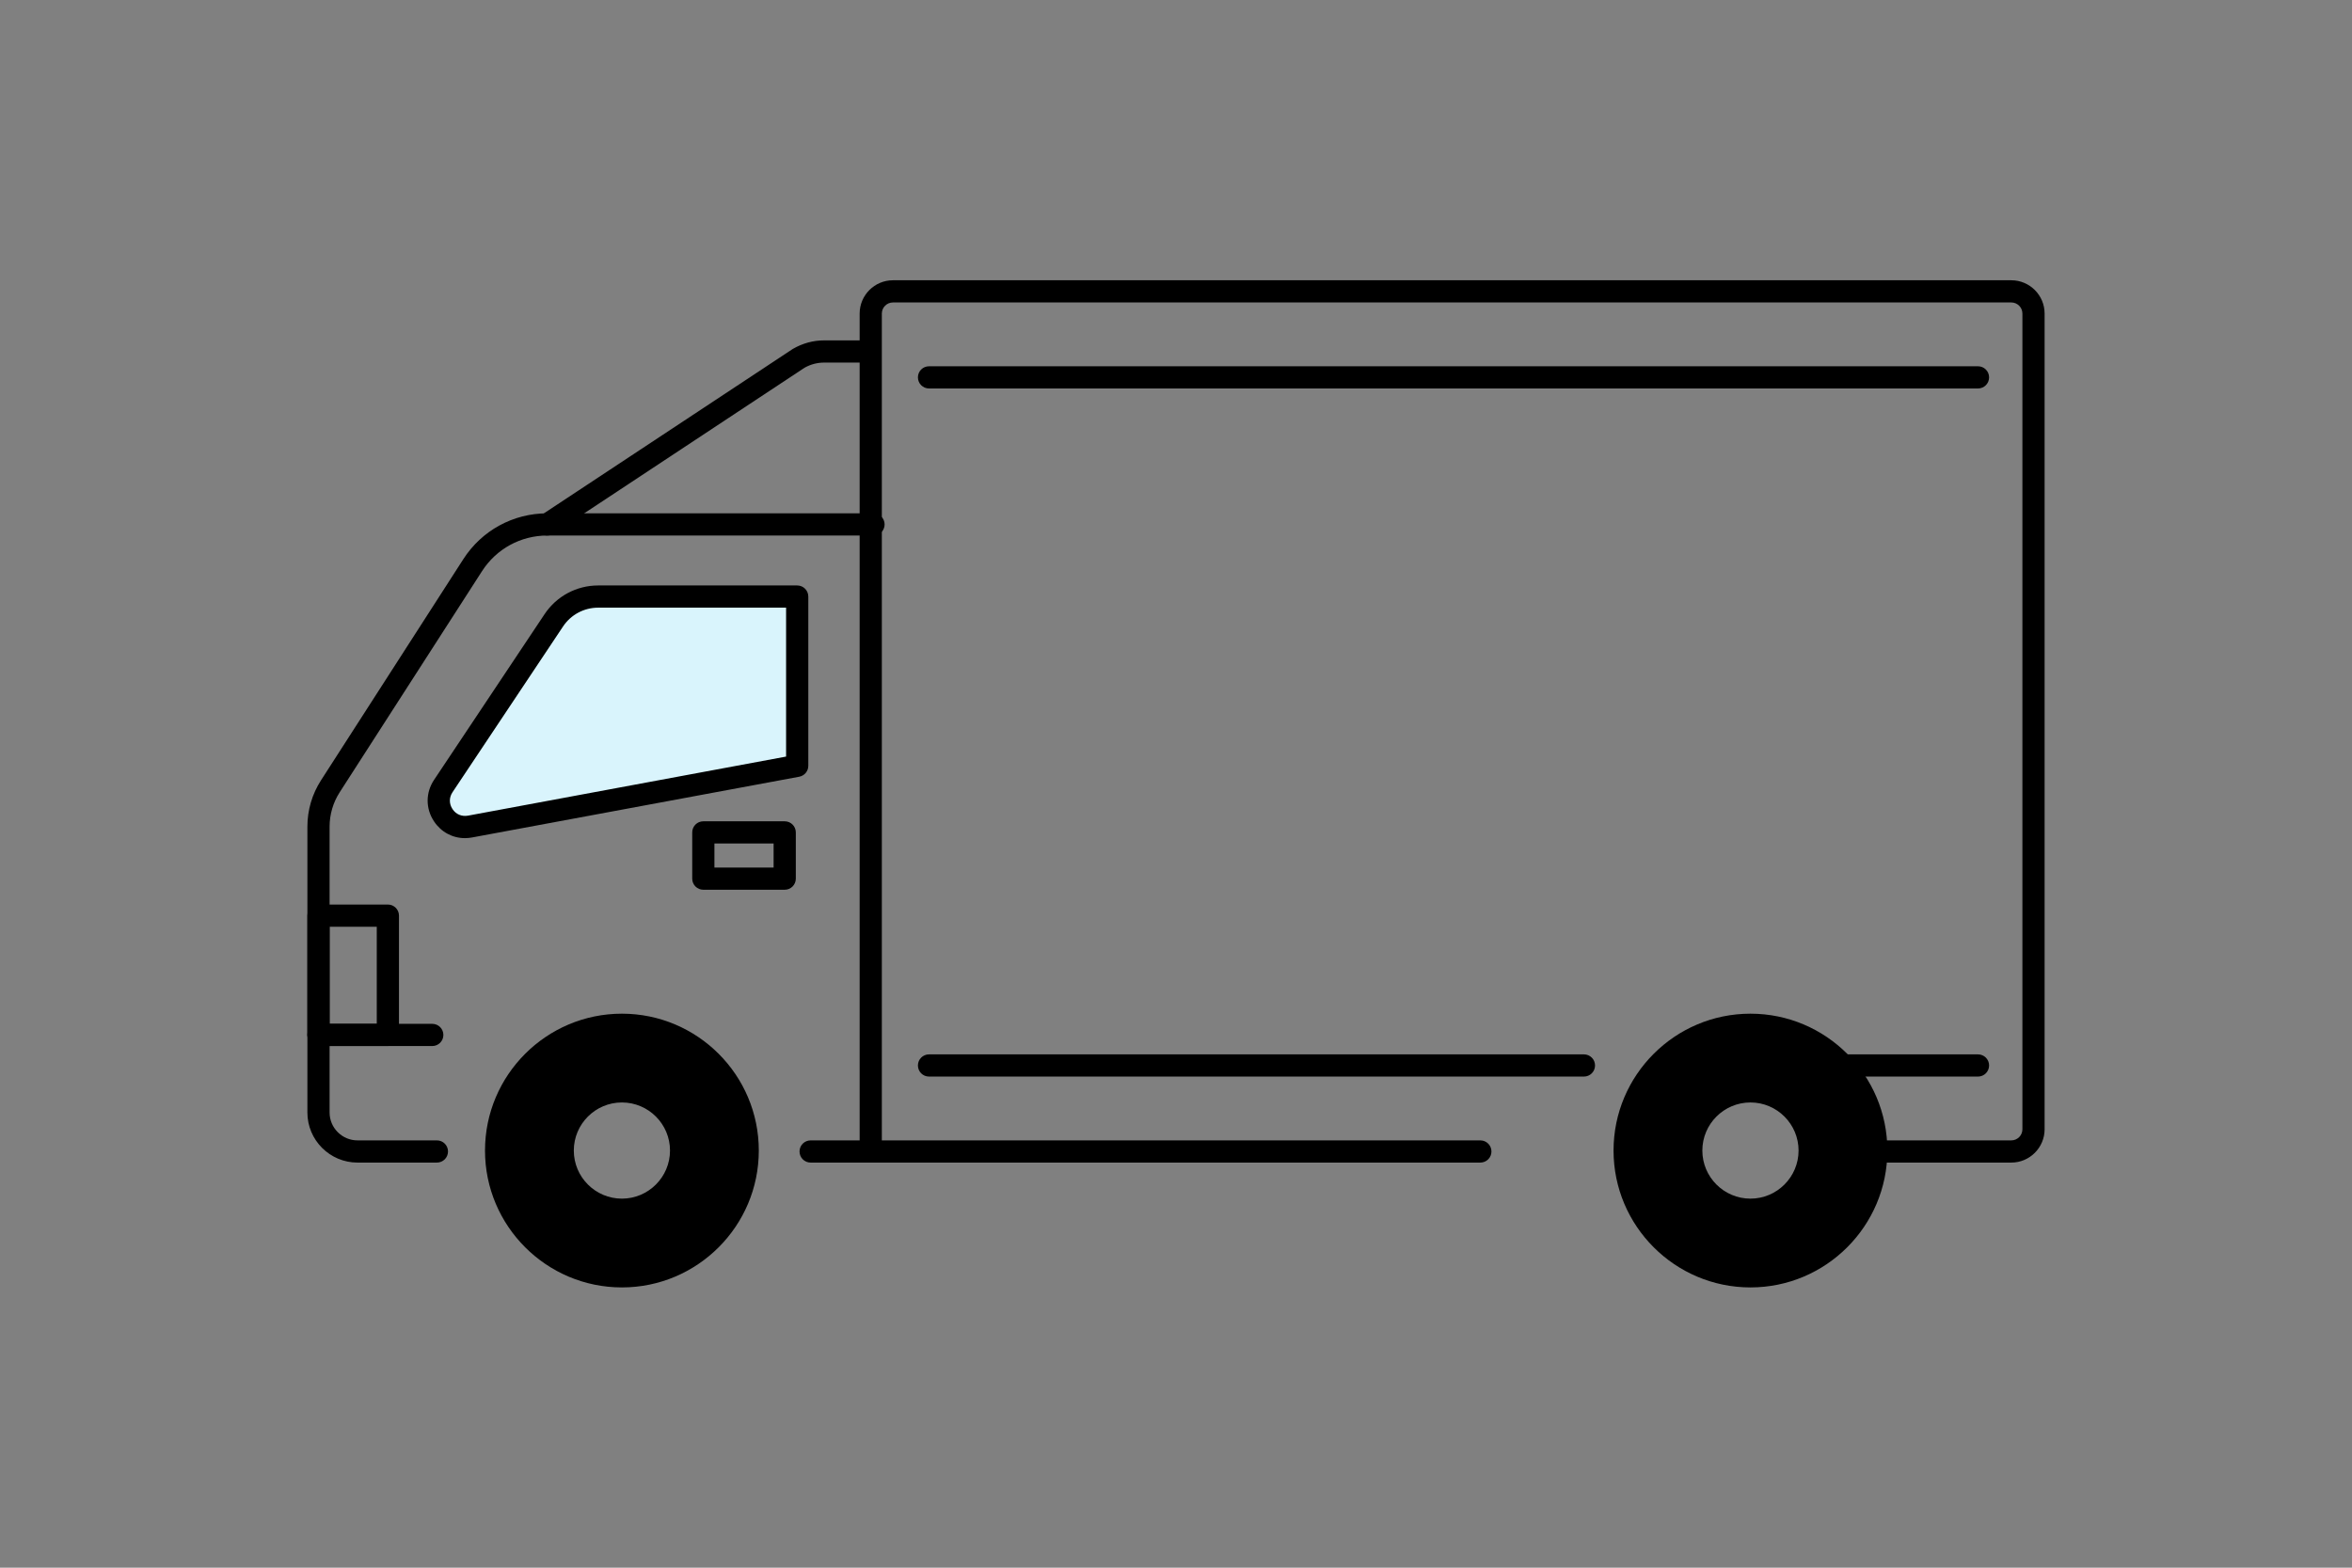
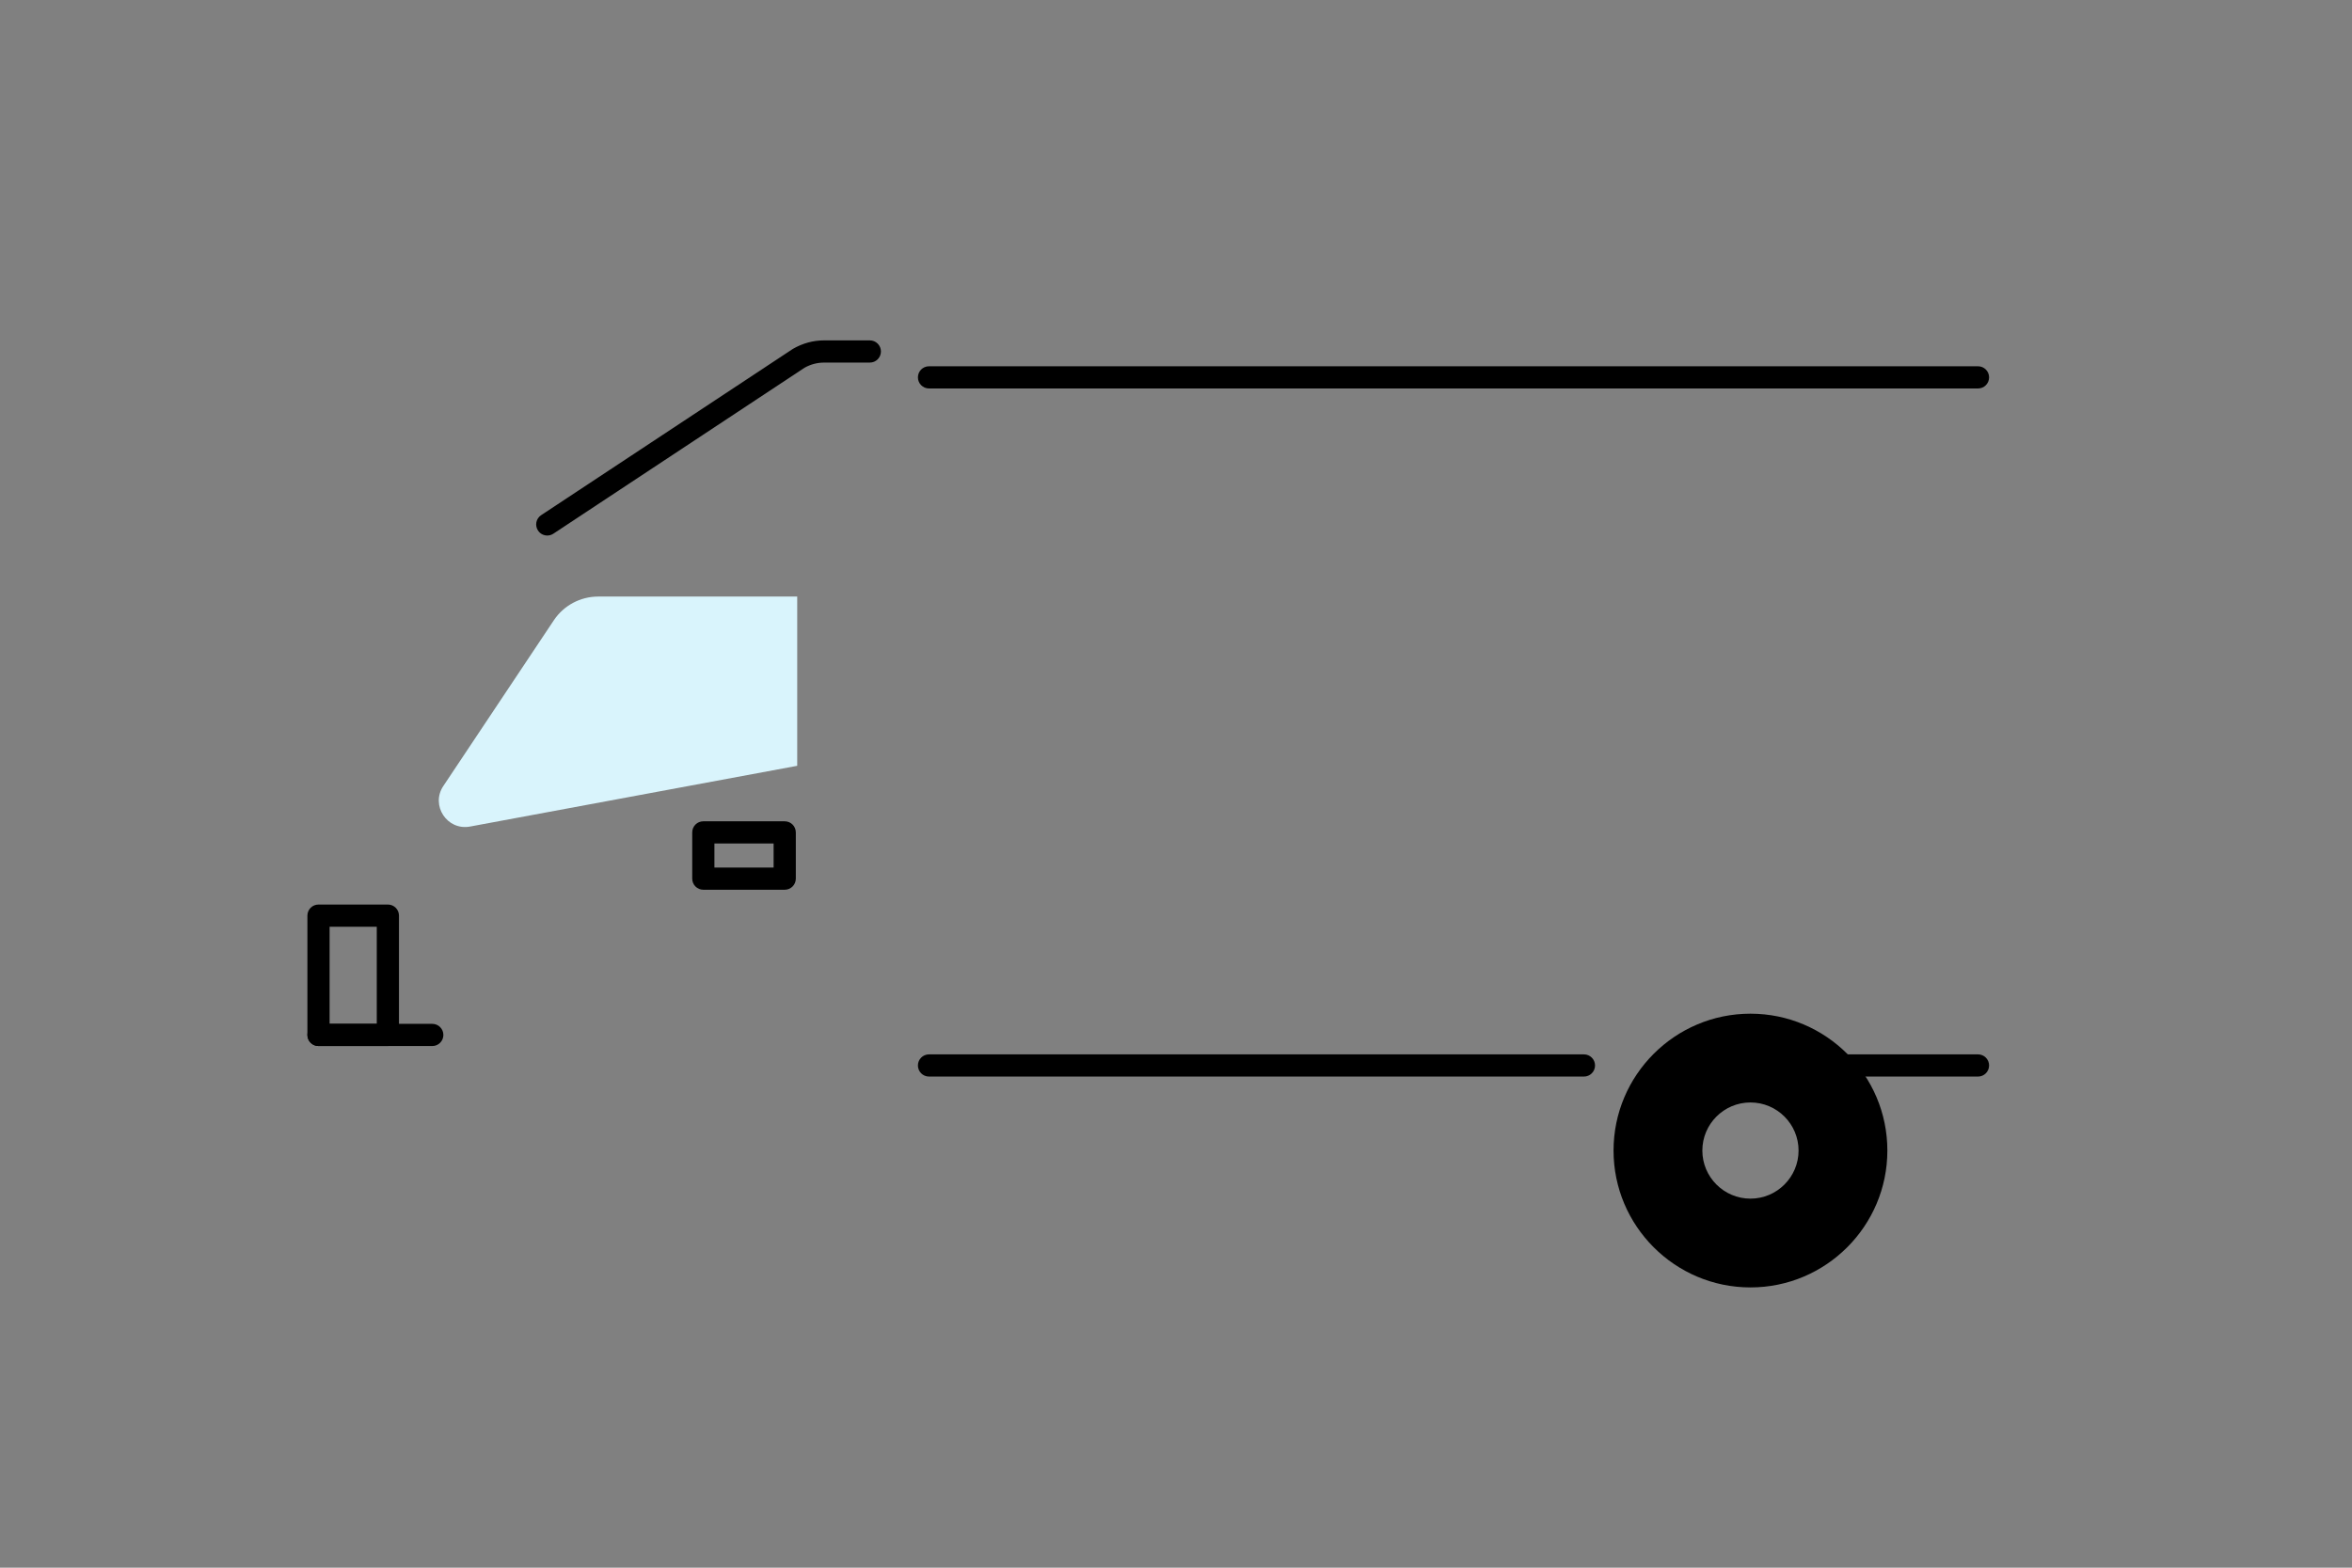
<svg xmlns="http://www.w3.org/2000/svg" version="1.1" id="レイヤー_1" x="0px" y="0px" viewBox="0 0 300 200" style="enable-background:new 0 0 300 200;" xml:space="preserve">
  <rect x="0" y="0" width="300" height="200" fill="#808080" stroke="none" />
  <style type="text/css">
	.st0{fill:#D9F4FC;}
</style>
  <g>
-     <path d="M256.544,148.318h-17.698c-0.783,0-1.416-0.633-1.416-1.416c0-0.783,0.633-1.416,1.416-1.416h17.698   c0.78,0,1.416-0.636,1.416-1.416V40.003c0-0.781-0.636-1.416-1.416-1.416H113.895c-0.78,0-1.416,0.635-1.416,1.416v105.483h76.341   c0.783,0,1.416,0.633,1.416,1.416c0,0.783-0.633,1.416-1.416,1.416h-77.756c-0.783,0-1.416-0.633-1.416-1.416V40.003   c0-2.342,1.905-4.248,4.248-4.248h142.648c2.342,0,4.248,1.905,4.248,4.248V144.07   C260.791,146.412,258.886,148.318,256.544,148.318z" />
    <path d="M252.296,49.56H118.497c-0.783,0-1.416-0.633-1.416-1.416s0.633-1.416,1.416-1.416h133.799   c0.783,0,1.416,0.633,1.416,1.416S253.079,49.56,252.296,49.56z" />
    <path d="M252.296,137.345h-19.114c-0.783,0-1.416-0.633-1.416-1.416c0-0.783,0.633-1.416,1.416-1.416h19.114   c0.783,0,1.416,0.633,1.416,1.416C253.712,136.711,253.079,137.345,252.296,137.345z" />
    <path d="M202.033,137.345h-83.536c-0.783,0-1.416-0.633-1.416-1.416c0-0.783,0.633-1.416,1.416-1.416h83.536   c0.783,0,1.416,0.633,1.416,1.416C203.449,136.711,202.816,137.345,202.033,137.345z" />
-     <path d="M111.064,148.318h-7.668c-0.783,0-1.416-0.633-1.416-1.416c0-0.783,0.633-1.416,1.416-1.416h7.668   c0.783,0,1.416,0.633,1.416,1.416C112.48,147.684,111.846,148.318,111.064,148.318z" />
-     <path d="M55.729,148.318h-10.13c-3.523,0-6.391-2.868-6.391-6.391v-36.464c0-2.109,0.603-4.16,1.748-5.934l18.146-28.201   c2.353-3.656,6.352-5.839,10.702-5.839h41.613c0.783,0,1.416,0.633,1.416,1.416c0,0.783-0.633,1.416-1.416,1.416H69.805   c-3.382,0-6.49,1.697-8.318,4.539L43.337,101.06c-0.849,1.316-1.297,2.839-1.297,4.402v36.464c0,1.963,1.596,3.559,3.559,3.559   h10.13c0.783,0,1.416,0.633,1.416,1.416C57.145,147.684,56.511,148.318,55.729,148.318z" />
    <path d="M49.474,133.451h-8.849c-0.783,0-1.416-0.633-1.416-1.416v-15.221c0-0.783,0.633-1.416,1.416-1.416h8.849   c0.783,0,1.416,0.633,1.416,1.416v15.221C50.889,132.818,50.256,133.451,49.474,133.451z M42.04,130.619h6.017V118.23H42.04   V130.619z" />
    <path d="M55.137,133.451H40.624c-0.783,0-1.416-0.633-1.416-1.416c0-0.783,0.633-1.416,1.416-1.416h14.513   c0.783,0,1.416,0.633,1.416,1.416C56.553,132.818,55.92,133.451,55.137,133.451z" />
    <path class="st0" d="M76.298,76.107h25.387v21.592l-41.733,7.75c-2.921,0.543-5.057-2.695-3.409-5.167l14.098-21.147   C71.902,77.244,74.024,76.107,76.298,76.107z" />
-     <path d="M59.304,106.926c-1.587,0-3.047-0.777-3.952-2.15c-1.078-1.63-1.073-3.654,0.011-5.279L69.462,78.35   c1.526-2.291,4.082-3.659,6.836-3.659h25.386c0.783,0,1.416,0.633,1.416,1.416v21.592c0,0.682-0.487,1.268-1.156,1.392   l-41.735,7.751C59.905,106.898,59.603,106.926,59.304,106.926z M76.298,77.523c-1.803,0-3.479,0.896-4.48,2.398L57.72,101.067   c-0.448,0.672-0.451,1.475-0.006,2.149c0.445,0.675,1.173,0.982,1.98,0.842l40.573-7.536V77.523H76.298z" />
    <path d="M100.091,113.51H89.71c-0.783,0-1.416-0.633-1.416-1.416v-5.899c0-0.783,0.633-1.416,1.416-1.416h10.381   c0.783,0,1.416,0.633,1.416,1.416v5.899C101.507,112.877,100.873,113.51,100.091,113.51z M91.125,110.678h7.549v-3.067h-7.549   V110.678z" />
    <path d="M69.805,68.32c-0.459,0-0.91-0.223-1.181-0.636c-0.431-0.651-0.252-1.531,0.401-1.961l32.1-21.209   c1.264-0.729,2.616-1.09,3.988-1.09h5.835c0.783,0,1.416,0.633,1.416,1.416s-0.633,1.416-1.416,1.416h-5.835   c-0.877,0-1.742,0.231-2.503,0.666L70.584,68.085C70.344,68.244,70.073,68.32,69.805,68.32z" />
-     <path d="M79.326,164.245c-9.629,0-17.463-7.834-17.463-17.463s7.834-17.46,17.463-17.46s17.46,7.831,17.46,17.46   S88.955,164.245,79.326,164.245z M79.326,140.648c-3.385,0-6.136,2.752-6.136,6.134c0,3.385,2.752,6.136,6.136,6.136   c3.382,0,6.134-2.752,6.134-6.136C85.46,143.4,82.708,140.648,79.326,140.648z" />
    <path d="M223.272,164.245c-9.629,0-17.463-7.834-17.463-17.463s7.834-17.46,17.463-17.46s17.463,7.831,17.463,17.46   S232.901,164.245,223.272,164.245z M223.272,140.648c-3.385,0-6.136,2.752-6.136,6.134c0,3.385,2.752,6.136,6.136,6.136   c3.385,0,6.136-2.752,6.136-6.136C229.408,143.4,226.656,140.648,223.272,140.648z" />
  </g>
</svg>